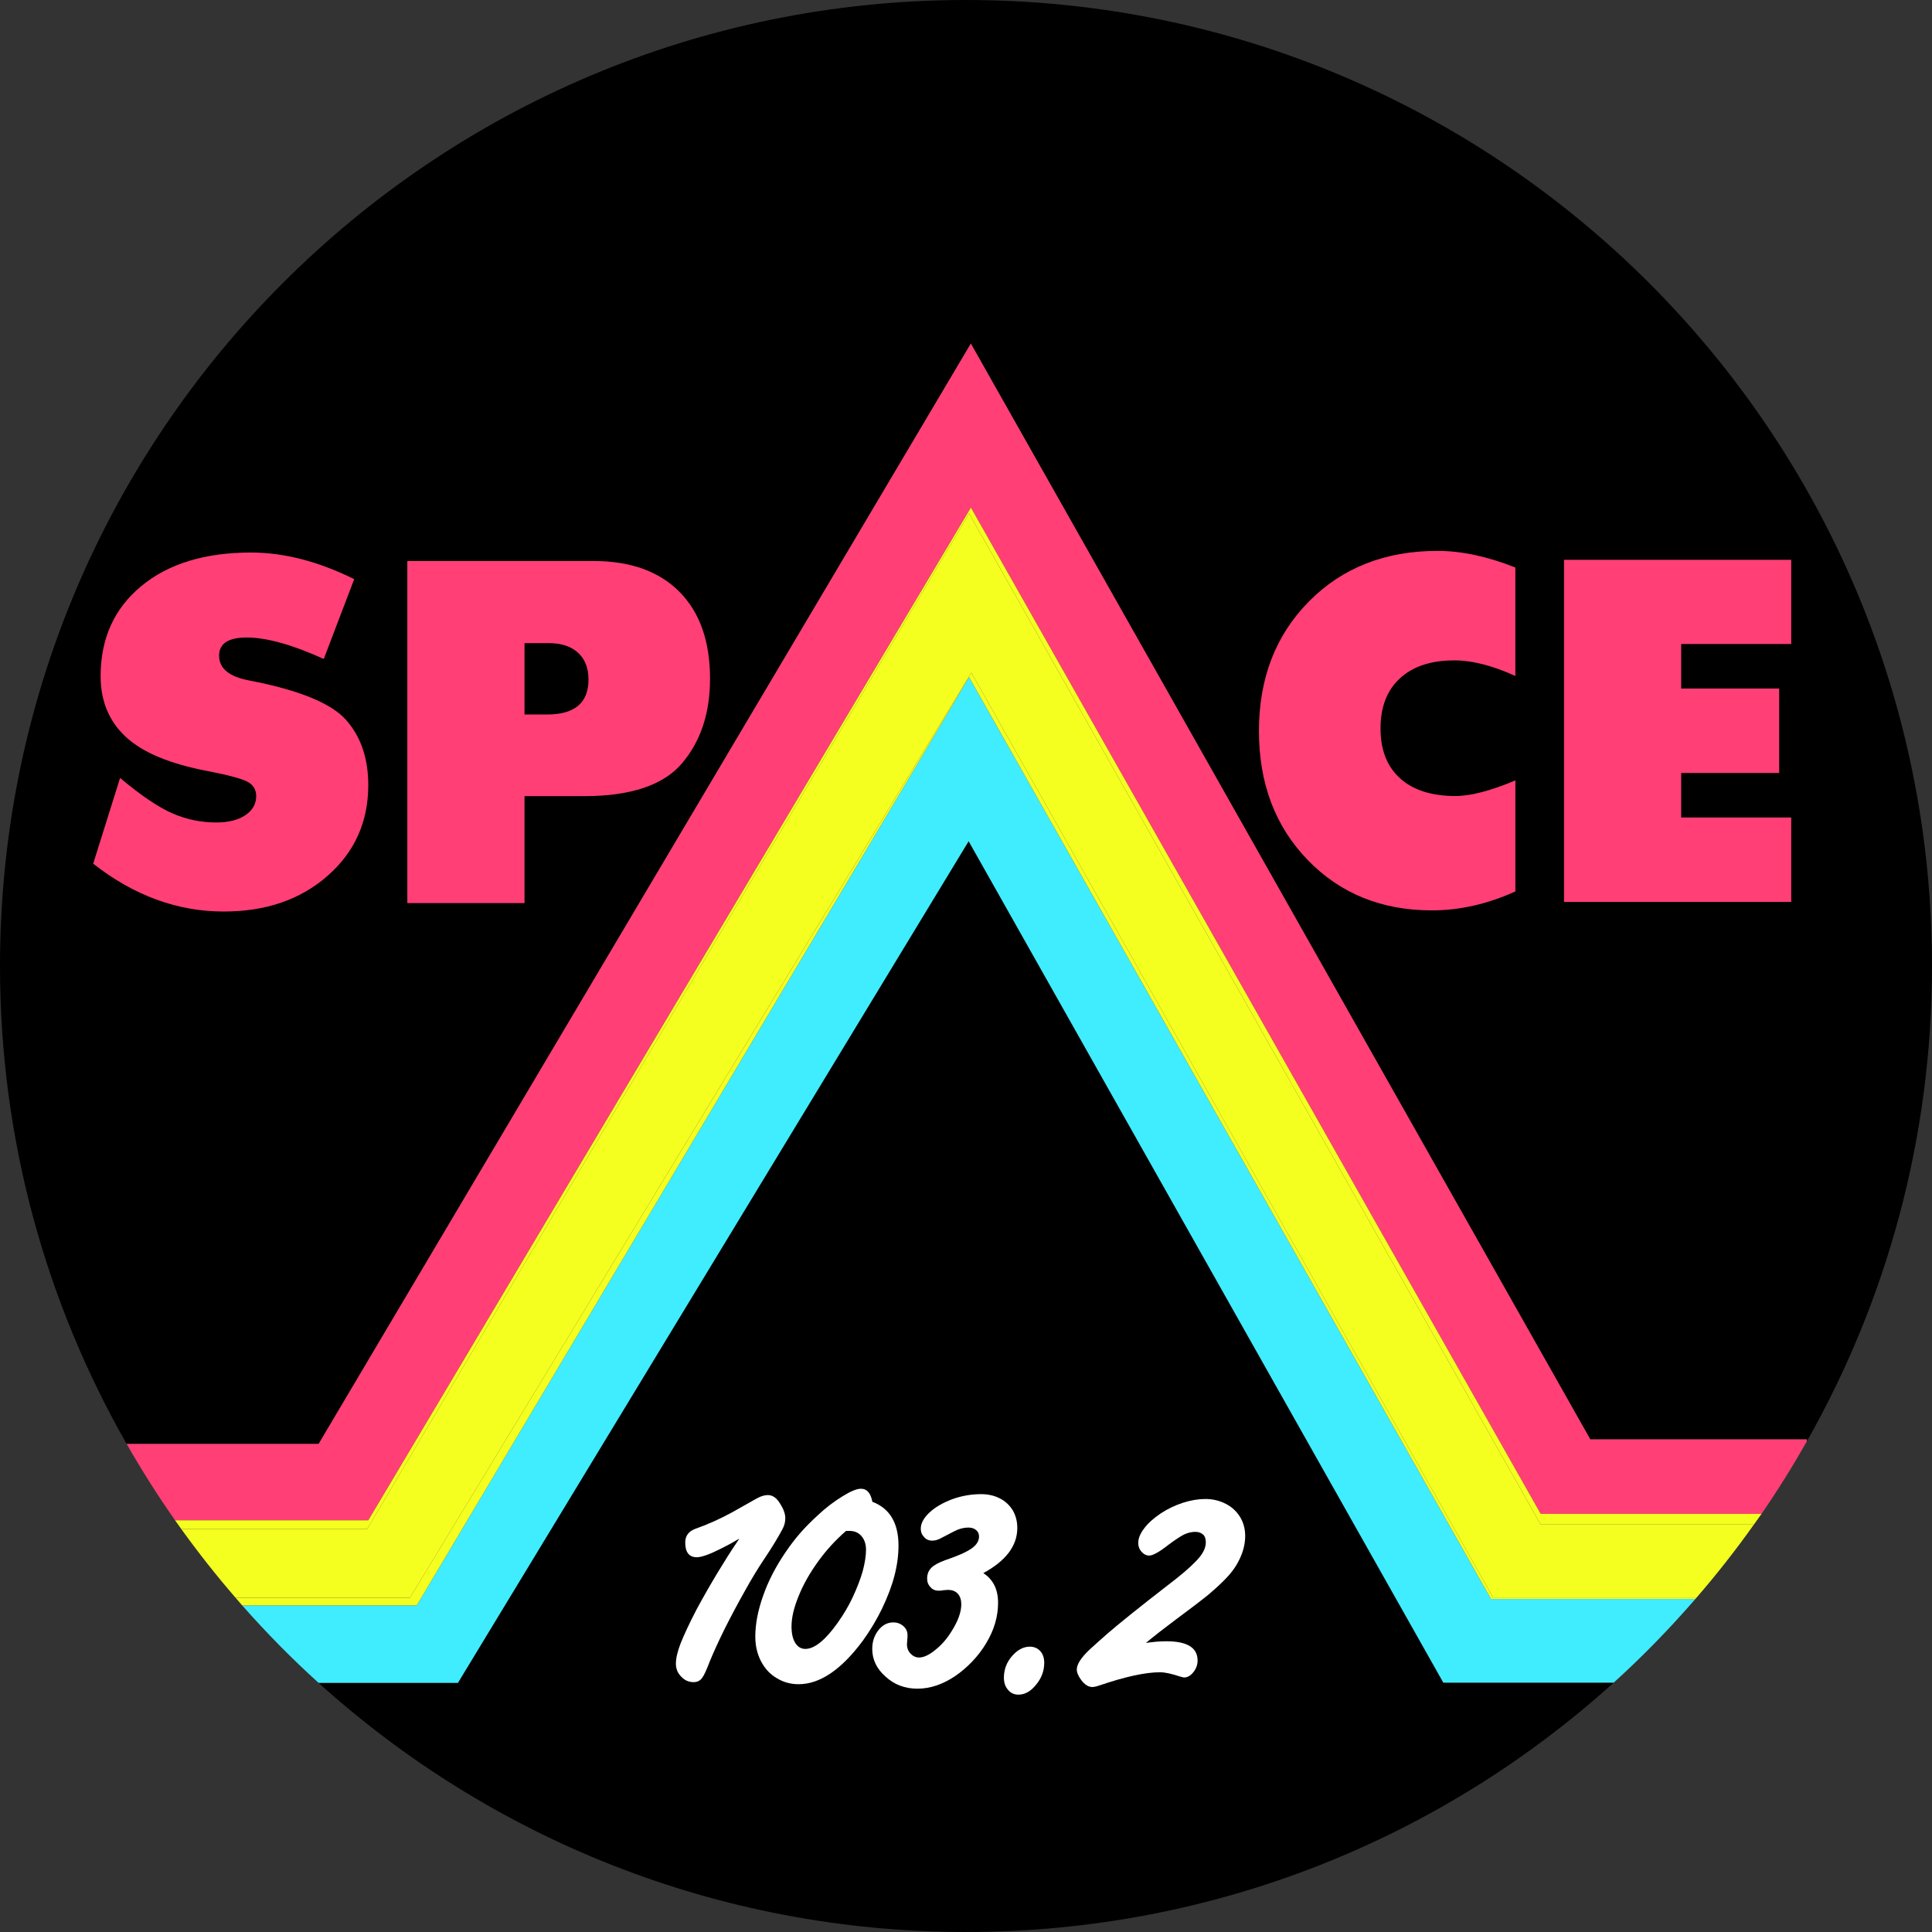
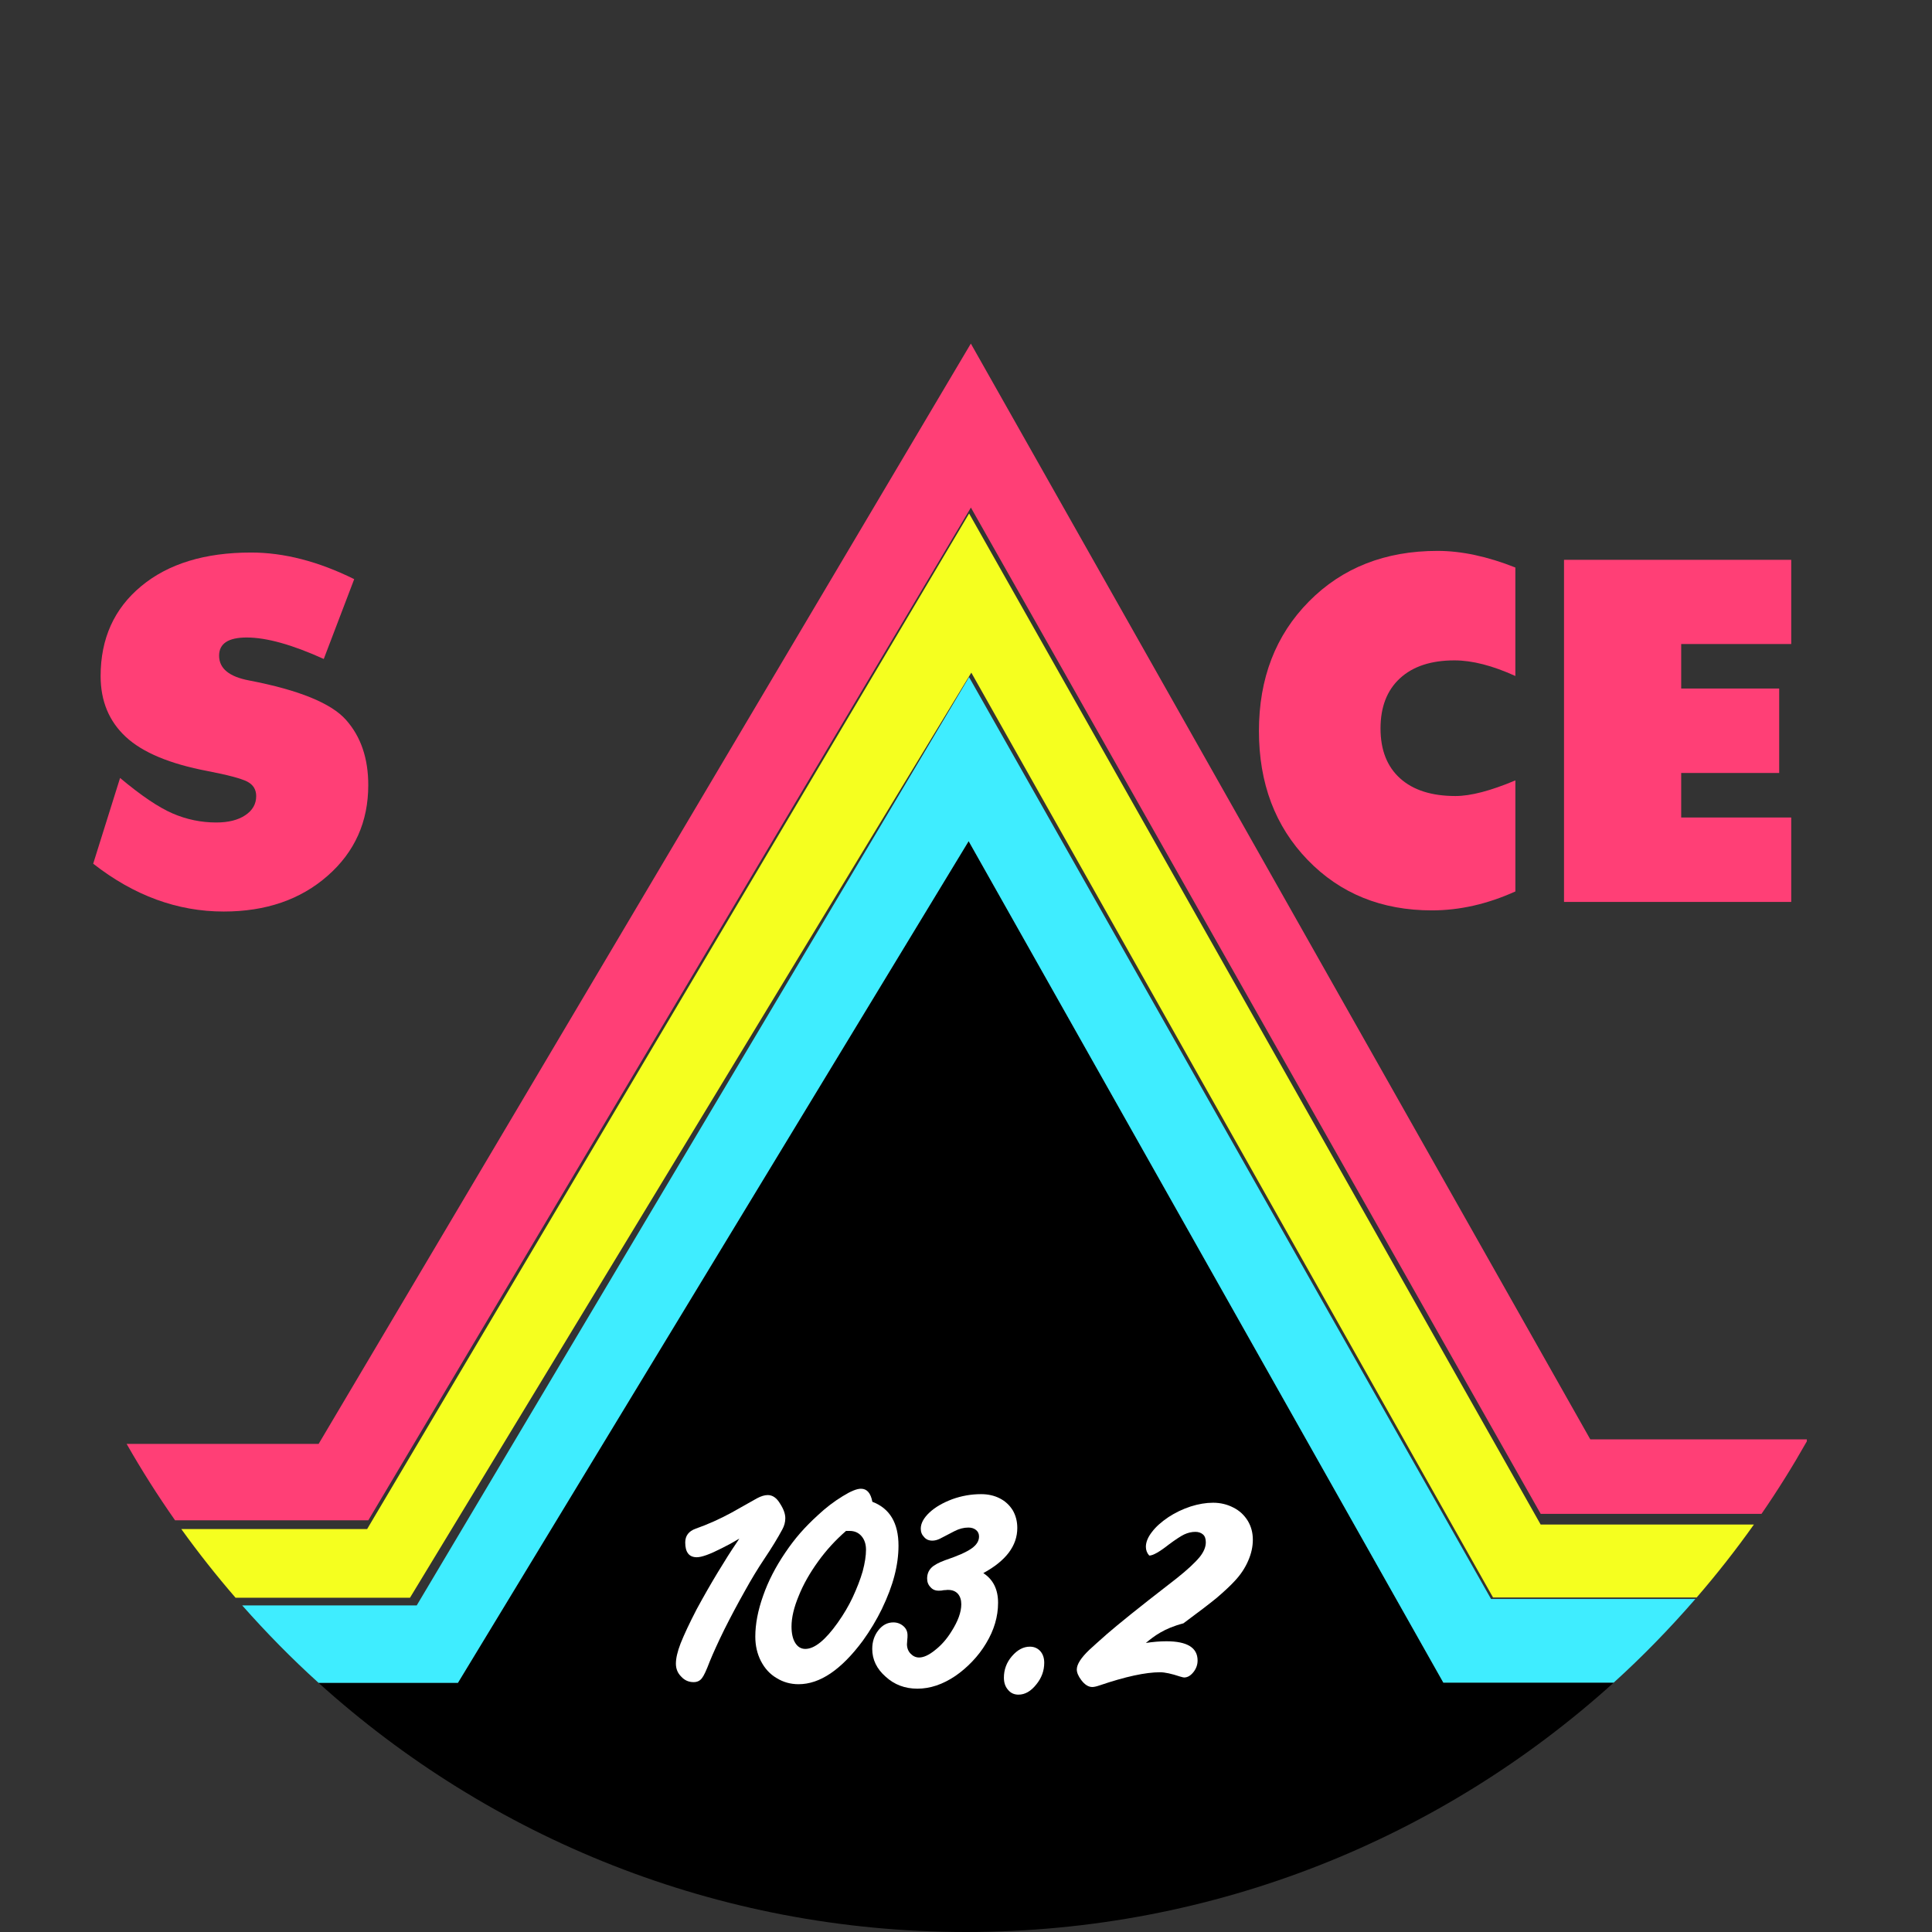
<svg xmlns="http://www.w3.org/2000/svg" version="1.1" id="Layer_1" x="0px" y="0px" width="160px" height="160px" viewBox="0 0 160 160" enable-background="new 0 0 160 160" xml:space="preserve">
  <rect x="0" y="0" width="160" height="160" fill="#333333" stroke="none" />
  <g>
    <g>
      <path d="M80.219,69.663l-42.297,69.705H26.383C40.57,152.188,59.372,160,80,160c20.639,0,39.449-7.819,53.639-20.651h-14.108    L80.219,69.663z" />
-       <path d="M80.402,28.455l51.302,90.75h17.932v0.161C156.222,107.74,160,94.315,160,80c0-44.183-35.817-80-80-80S0,35.817,0,80    c0,14.403,3.825,27.904,10.487,39.578h15.901L80.402,28.455z" />
      <path fill="#FF3F76" d="M30.502,125.904l49.903-83.87l47.187,83.336h18.289c1.339-1.94,2.588-3.945,3.754-6.005v-0.161h-17.932    l-51.302-90.75l-54.014,91.124H10.487c1.241,2.175,2.579,4.285,4.011,6.326H30.502z" />
      <path fill="#3FEDFF" d="M140.404,132.421h-16.922L80.253,56.076l-45.742,76.878H20.058c1.991,2.251,4.095,4.398,6.325,6.413    h11.539l42.297-69.705l39.312,69.686h14.108C136.035,137.182,138.285,134.86,140.404,132.421z" />
      <path fill="#F5FF1F" d="M80.257,42.526l-49.852,84.103H15.014c1.413,1.965,2.912,3.862,4.493,5.688h14.447L80.44,55.706    l43.208,76.592h16.861c1.675-1.936,3.257-3.952,4.742-6.043H127.59L80.257,42.526z" />
-       <path fill="#F5FF1F" d="M80.405,42.034l-49.903,83.87H14.498c0.171,0.243,0.343,0.484,0.516,0.725h15.392l49.852-84.103    l47.333,83.729h17.662c0.209-0.295,0.424-0.587,0.629-0.885h-18.289L80.405,42.034z" />
-       <path fill="#F5FF1F" d="M80.44,55.706l-46.487,76.611H19.506c0.184,0.212,0.366,0.427,0.552,0.637h14.453l45.742-76.878    l43.229,76.345h16.922c0.035-0.041,0.071-0.082,0.106-0.123h-16.861L80.44,55.706z" />
    </g>
    <path fill="#FF3F76" d="M28.656,59.619c-1.229-1.385-3.899-2.472-8.011-3.264c-1.667-0.311-2.5-0.996-2.5-2.056   c0-1.003,0.763-1.504,2.289-1.504c1.639,0,3.765,0.593,6.379,1.778l2.521-6.611c-2.967-1.468-5.813-2.204-8.54-2.204   c-3.829,0-6.863,0.929-9.102,2.788c-2.24,1.857-3.359,4.339-3.359,7.447c0,2.063,0.696,3.742,2.087,5.033   c1.391,1.293,3.648,2.236,6.771,2.829c1.681,0.325,2.772,0.615,3.274,0.869c0.501,0.255,0.752,0.657,0.752,1.208   c0,0.65-0.3,1.178-0.9,1.579c-0.601,0.403-1.402,0.604-2.406,0.604c-1.257,0-2.464-0.25-3.623-0.752   c-1.159-0.501-2.606-1.479-4.344-2.936l-2.226,7.1c3.375,2.642,6.979,3.962,10.808,3.962c3.489,0,6.356-0.984,8.603-2.957   c2.247-1.97,3.369-4.473,3.369-7.511C30.5,62.805,29.885,61.003,28.656,59.619z" />
-     <path fill="#FF3F76" d="M43.438,65.934h4.917c3.885,0,6.598-0.911,8.137-2.733c1.541-1.824,2.31-4.154,2.31-6.995   c0-3.092-0.844-5.491-2.532-7.194c-1.688-1.701-4.065-2.553-7.131-2.553H33.733v28.333h9.705V65.934z M43.438,53.261h2.014   c1.032,0,1.835,0.265,2.416,0.794c0.579,0.53,0.87,1.268,0.87,2.216c0,1.935-1.145,2.901-3.434,2.901h-1.865V53.261z" />
    <path fill="#FF3F76" d="M118.586,75.394c2.29,0,4.593-0.521,6.911-1.568v-9.197c-2.05,0.862-3.702,1.294-4.958,1.294   c-1.979,0-3.509-0.488-4.59-1.464c-1.08-0.974-1.62-2.352-1.62-4.132c0-1.78,0.536-3.164,1.61-4.152   c1.073-0.99,2.579-1.485,4.513-1.485c1.469,0,3.151,0.431,5.044,1.293v-8.984c-2.317-0.918-4.466-1.377-6.444-1.377   c-4.336,0-7.887,1.394-10.647,4.184c-2.763,2.791-4.145,6.37-4.145,10.735c0,4.337,1.346,7.896,4.039,10.68   C110.991,74.003,114.42,75.394,118.586,75.394z" />
    <polygon fill="#FF3F76" points="148.342,67.702 139.229,67.702 139.229,64.015 147.345,64.015 147.345,57.021 139.229,57.021    139.229,53.335 148.342,53.335 148.342,46.362 129.525,46.362 129.525,74.694 148.342,74.694  " />
    <g>
      <g>
        <path fill="#FFFFFF" d="M60.954,127.835l0.278-0.417c-0.495,0.299-0.984,0.567-1.469,0.804c-0.969,0.495-1.654,0.742-2.056,0.742     c-0.64,0-0.959-0.407-0.959-1.222c0-0.557,0.289-0.938,0.866-1.144c1.021-0.361,2.02-0.809,3-1.345l2.087-1.175     c0.33-0.175,0.624-0.263,0.881-0.263c0.402,0,0.742,0.237,1.021,0.711c0.288,0.443,0.433,0.845,0.433,1.206     c0,0.319-0.083,0.629-0.247,0.928c-0.382,0.711-0.876,1.521-1.484,2.427c-0.547,0.814-1.093,1.716-1.639,2.706     c-0.598,1.062-1.16,2.118-1.686,3.169c-0.505,1.031-0.907,1.912-1.206,2.644c-0.269,0.711-0.479,1.165-0.634,1.361     c-0.165,0.227-0.397,0.34-0.696,0.34c-0.412,0-0.757-0.154-1.036-0.464c-0.289-0.288-0.433-0.644-0.433-1.067     c0-0.443,0.129-1,0.387-1.669c0.299-0.752,0.742-1.696,1.33-2.83c0.587-1.083,1.177-2.113,1.771-3.093     C60.054,129.207,60.552,128.423,60.954,127.835z" />
        <path fill="#FFFFFF" d="M72.245,124.372c1.443,0.546,2.165,1.758,2.165,3.634c0,0.804-0.114,1.639-0.34,2.504     c-0.216,0.835-0.562,1.748-1.036,2.737c-0.443,0.907-0.969,1.784-1.577,2.629c-1.783,2.402-3.556,3.603-5.319,3.603     c-0.67,0-1.278-0.17-1.824-0.51c-0.547-0.319-0.979-0.789-1.299-1.407c-0.31-0.608-0.464-1.283-0.464-2.025     c0-1.041,0.216-2.17,0.649-3.386c0.412-1.185,1.021-2.371,1.824-3.556c0.402-0.598,0.82-1.144,1.252-1.639     c0.433-0.495,0.928-0.995,1.484-1.5c0.639-0.598,1.314-1.113,2.025-1.546c0.66-0.412,1.165-0.619,1.516-0.619     C71.797,123.29,72.111,123.651,72.245,124.372z M70.359,126.784h-0.294c-0.876,0.763-1.644,1.603-2.304,2.52     c-0.701,0.969-1.237,1.917-1.608,2.845c-0.402,0.958-0.603,1.809-0.603,2.551c0,0.577,0.103,1.031,0.309,1.361     c0.206,0.33,0.484,0.495,0.835,0.495c0.763,0,1.66-0.727,2.69-2.18c0.495-0.701,0.902-1.392,1.222-2.072     c0.36-0.773,0.639-1.495,0.835-2.165c0.186-0.701,0.278-1.299,0.278-1.793c0-0.464-0.124-0.84-0.371-1.128     C71.101,126.929,70.771,126.784,70.359,126.784z" />
        <path fill="#FFFFFF" d="M81.434,130.278c0.814,0.526,1.222,1.345,1.222,2.458c0,1.145-0.33,2.263-0.99,3.355     c-0.319,0.536-0.701,1.036-1.144,1.5c-0.443,0.464-0.912,0.866-1.407,1.206c-1.041,0.701-2.087,1.052-3.139,1.052     c-1.031,0-1.907-0.33-2.628-0.99c-0.742-0.649-1.113-1.417-1.113-2.304c0-0.598,0.17-1.113,0.51-1.546     c0.34-0.433,0.752-0.649,1.237-0.649c0.319,0,0.598,0.104,0.835,0.31c0.227,0.196,0.34,0.448,0.34,0.757     c0,0.155-0.005,0.258-0.016,0.31c-0.021,0.309-0.031,0.448-0.031,0.417c0,0.319,0.098,0.582,0.294,0.788     c0.206,0.217,0.443,0.325,0.711,0.325c0.381,0,0.825-0.206,1.33-0.618c0.515-0.402,0.963-0.912,1.345-1.531     c0.546-0.855,0.82-1.608,0.82-2.257c0-0.361-0.093-0.649-0.278-0.866c-0.196-0.216-0.464-0.325-0.804-0.325h-0.108     c-0.031,0.011-0.087,0.016-0.17,0.016c-0.031,0-0.069,0.002-0.116,0.008s-0.085,0.013-0.116,0.023     c-0.052,0.011-0.149,0.016-0.294,0.016c-0.278,0-0.5-0.098-0.665-0.294c-0.186-0.186-0.278-0.422-0.278-0.711     c0-0.361,0.118-0.66,0.355-0.897c0.217-0.216,0.593-0.422,1.129-0.619c1.041-0.35,1.773-0.675,2.195-0.974     c0.412-0.289,0.619-0.619,0.619-0.99c0-0.227-0.083-0.407-0.248-0.541c-0.165-0.134-0.376-0.201-0.634-0.201     c-0.381,0-0.763,0.098-1.144,0.294l-1.222,0.634c-0.216,0.103-0.423,0.155-0.618,0.155c-0.289,0-0.516-0.098-0.681-0.294     c-0.186-0.186-0.278-0.417-0.278-0.696c0-0.443,0.242-0.892,0.727-1.345c0.464-0.433,1.092-0.799,1.886-1.098     c0.773-0.278,1.566-0.417,2.381-0.417c0.588,0,1.108,0.119,1.562,0.355c0.443,0.227,0.798,0.557,1.067,0.99     c0.247,0.433,0.371,0.917,0.371,1.453C84.249,128.011,83.31,129.258,81.434,130.278z" />
        <path fill="#FFFFFF" d="M83.139,138.937c0-0.67,0.221-1.262,0.665-1.778c0.454-0.526,0.948-0.789,1.484-0.789     c0.351,0,0.639,0.124,0.866,0.371c0.216,0.247,0.325,0.567,0.325,0.958c0,0.67-0.222,1.273-0.665,1.809     c-0.443,0.557-0.933,0.835-1.469,0.835c-0.361,0-0.649-0.134-0.866-0.402C83.252,139.685,83.139,139.35,83.139,138.937z" />
-         <path fill="#FFFFFF" d="M94.895,136.062c0.608-0.093,1.175-0.139,1.701-0.139c1.722,0,2.583,0.531,2.583,1.592     c0,0.351-0.114,0.67-0.34,0.958c-0.237,0.299-0.495,0.449-0.773,0.449c-0.052,0-0.165-0.026-0.34-0.078     c-0.711-0.237-1.263-0.355-1.654-0.355c-1.206,0-2.871,0.361-4.994,1.083c-0.268,0.093-0.474,0.139-0.619,0.139     c-0.319,0-0.624-0.191-0.912-0.572c-0.248-0.33-0.371-0.624-0.371-0.881c0-0.422,0.345-0.964,1.036-1.624     c0.299-0.278,0.794-0.721,1.484-1.33c0.402-0.351,1.057-0.892,1.964-1.624c0.711-0.567,1.211-0.964,1.5-1.19     c0.845-0.66,1.613-1.258,2.304-1.794c0.866-0.69,1.494-1.273,1.886-1.747c0.34-0.422,0.51-0.83,0.51-1.221     c0-0.299-0.077-0.516-0.232-0.649c-0.165-0.145-0.376-0.217-0.634-0.217c-0.31,0-0.619,0.072-0.928,0.217     c-0.278,0.134-0.696,0.407-1.252,0.819c-0.784,0.618-1.33,0.928-1.639,0.928c-0.237,0-0.448-0.103-0.634-0.31     c-0.186-0.206-0.278-0.448-0.278-0.727c0-0.392,0.17-0.804,0.51-1.237c0.309-0.412,0.763-0.819,1.36-1.222     c0.567-0.371,1.18-0.665,1.84-0.881c0.649-0.206,1.268-0.309,1.855-0.309c0.608,0,1.169,0.134,1.685,0.402     c0.495,0.248,0.892,0.614,1.191,1.098c0.278,0.464,0.417,0.984,0.417,1.562s-0.129,1.16-0.387,1.747     c-0.258,0.598-0.629,1.155-1.113,1.67c-0.34,0.371-0.84,0.84-1.5,1.407c-0.608,0.495-1.525,1.196-2.752,2.103     C96.389,134.86,95.564,135.505,94.895,136.062z" />
+         <path fill="#FFFFFF" d="M94.895,136.062c0.608-0.093,1.175-0.139,1.701-0.139c1.722,0,2.583,0.531,2.583,1.592     c0,0.351-0.114,0.67-0.34,0.958c-0.237,0.299-0.495,0.449-0.773,0.449c-0.052,0-0.165-0.026-0.34-0.078     c-0.711-0.237-1.263-0.355-1.654-0.355c-1.206,0-2.871,0.361-4.994,1.083c-0.268,0.093-0.474,0.139-0.619,0.139     c-0.319,0-0.624-0.191-0.912-0.572c-0.248-0.33-0.371-0.624-0.371-0.881c0-0.422,0.345-0.964,1.036-1.624     c0.299-0.278,0.794-0.721,1.484-1.33c0.402-0.351,1.057-0.892,1.964-1.624c0.711-0.567,1.211-0.964,1.5-1.19     c0.845-0.66,1.613-1.258,2.304-1.794c0.866-0.69,1.494-1.273,1.886-1.747c0.34-0.422,0.51-0.83,0.51-1.221     c0-0.299-0.077-0.516-0.232-0.649c-0.165-0.145-0.376-0.217-0.634-0.217c-0.31,0-0.619,0.072-0.928,0.217     c-0.278,0.134-0.696,0.407-1.252,0.819c-0.784,0.618-1.33,0.928-1.639,0.928c-0.186-0.206-0.278-0.448-0.278-0.727c0-0.392,0.17-0.804,0.51-1.237c0.309-0.412,0.763-0.819,1.36-1.222     c0.567-0.371,1.18-0.665,1.84-0.881c0.649-0.206,1.268-0.309,1.855-0.309c0.608,0,1.169,0.134,1.685,0.402     c0.495,0.248,0.892,0.614,1.191,1.098c0.278,0.464,0.417,0.984,0.417,1.562s-0.129,1.16-0.387,1.747     c-0.258,0.598-0.629,1.155-1.113,1.67c-0.34,0.371-0.84,0.84-1.5,1.407c-0.608,0.495-1.525,1.196-2.752,2.103     C96.389,134.86,95.564,135.505,94.895,136.062z" />
      </g>
    </g>
  </g>
</svg>